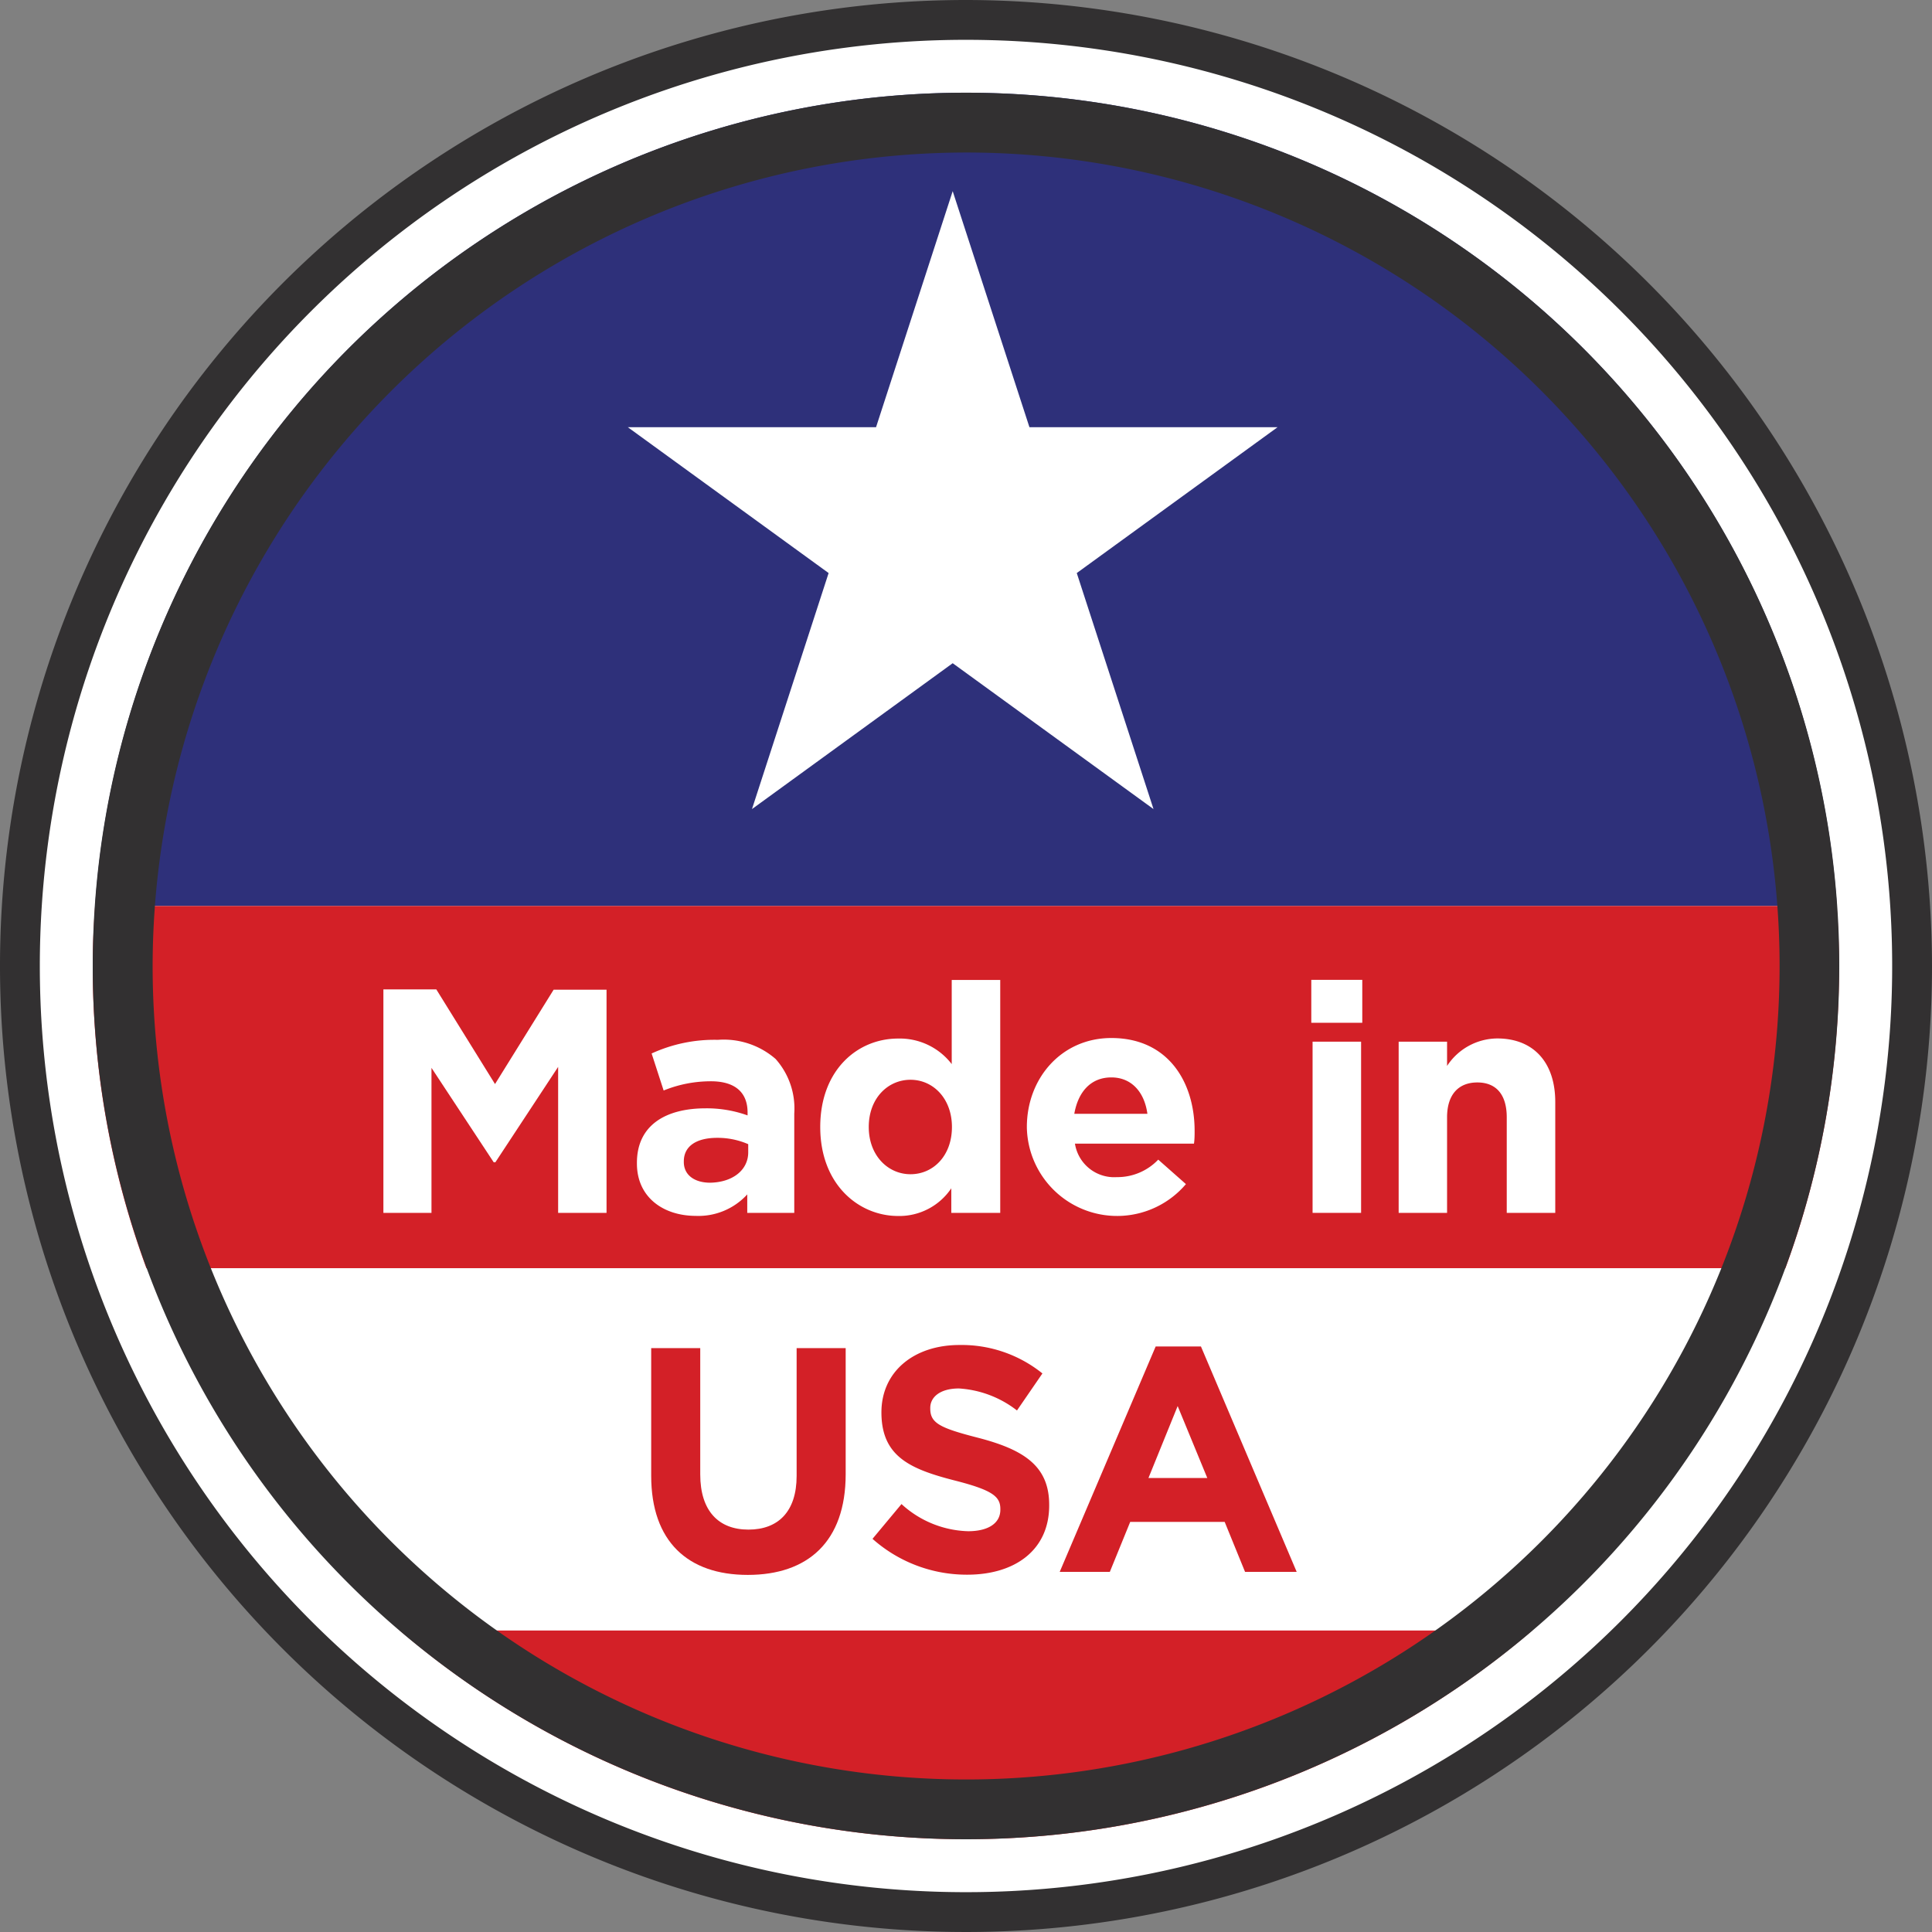
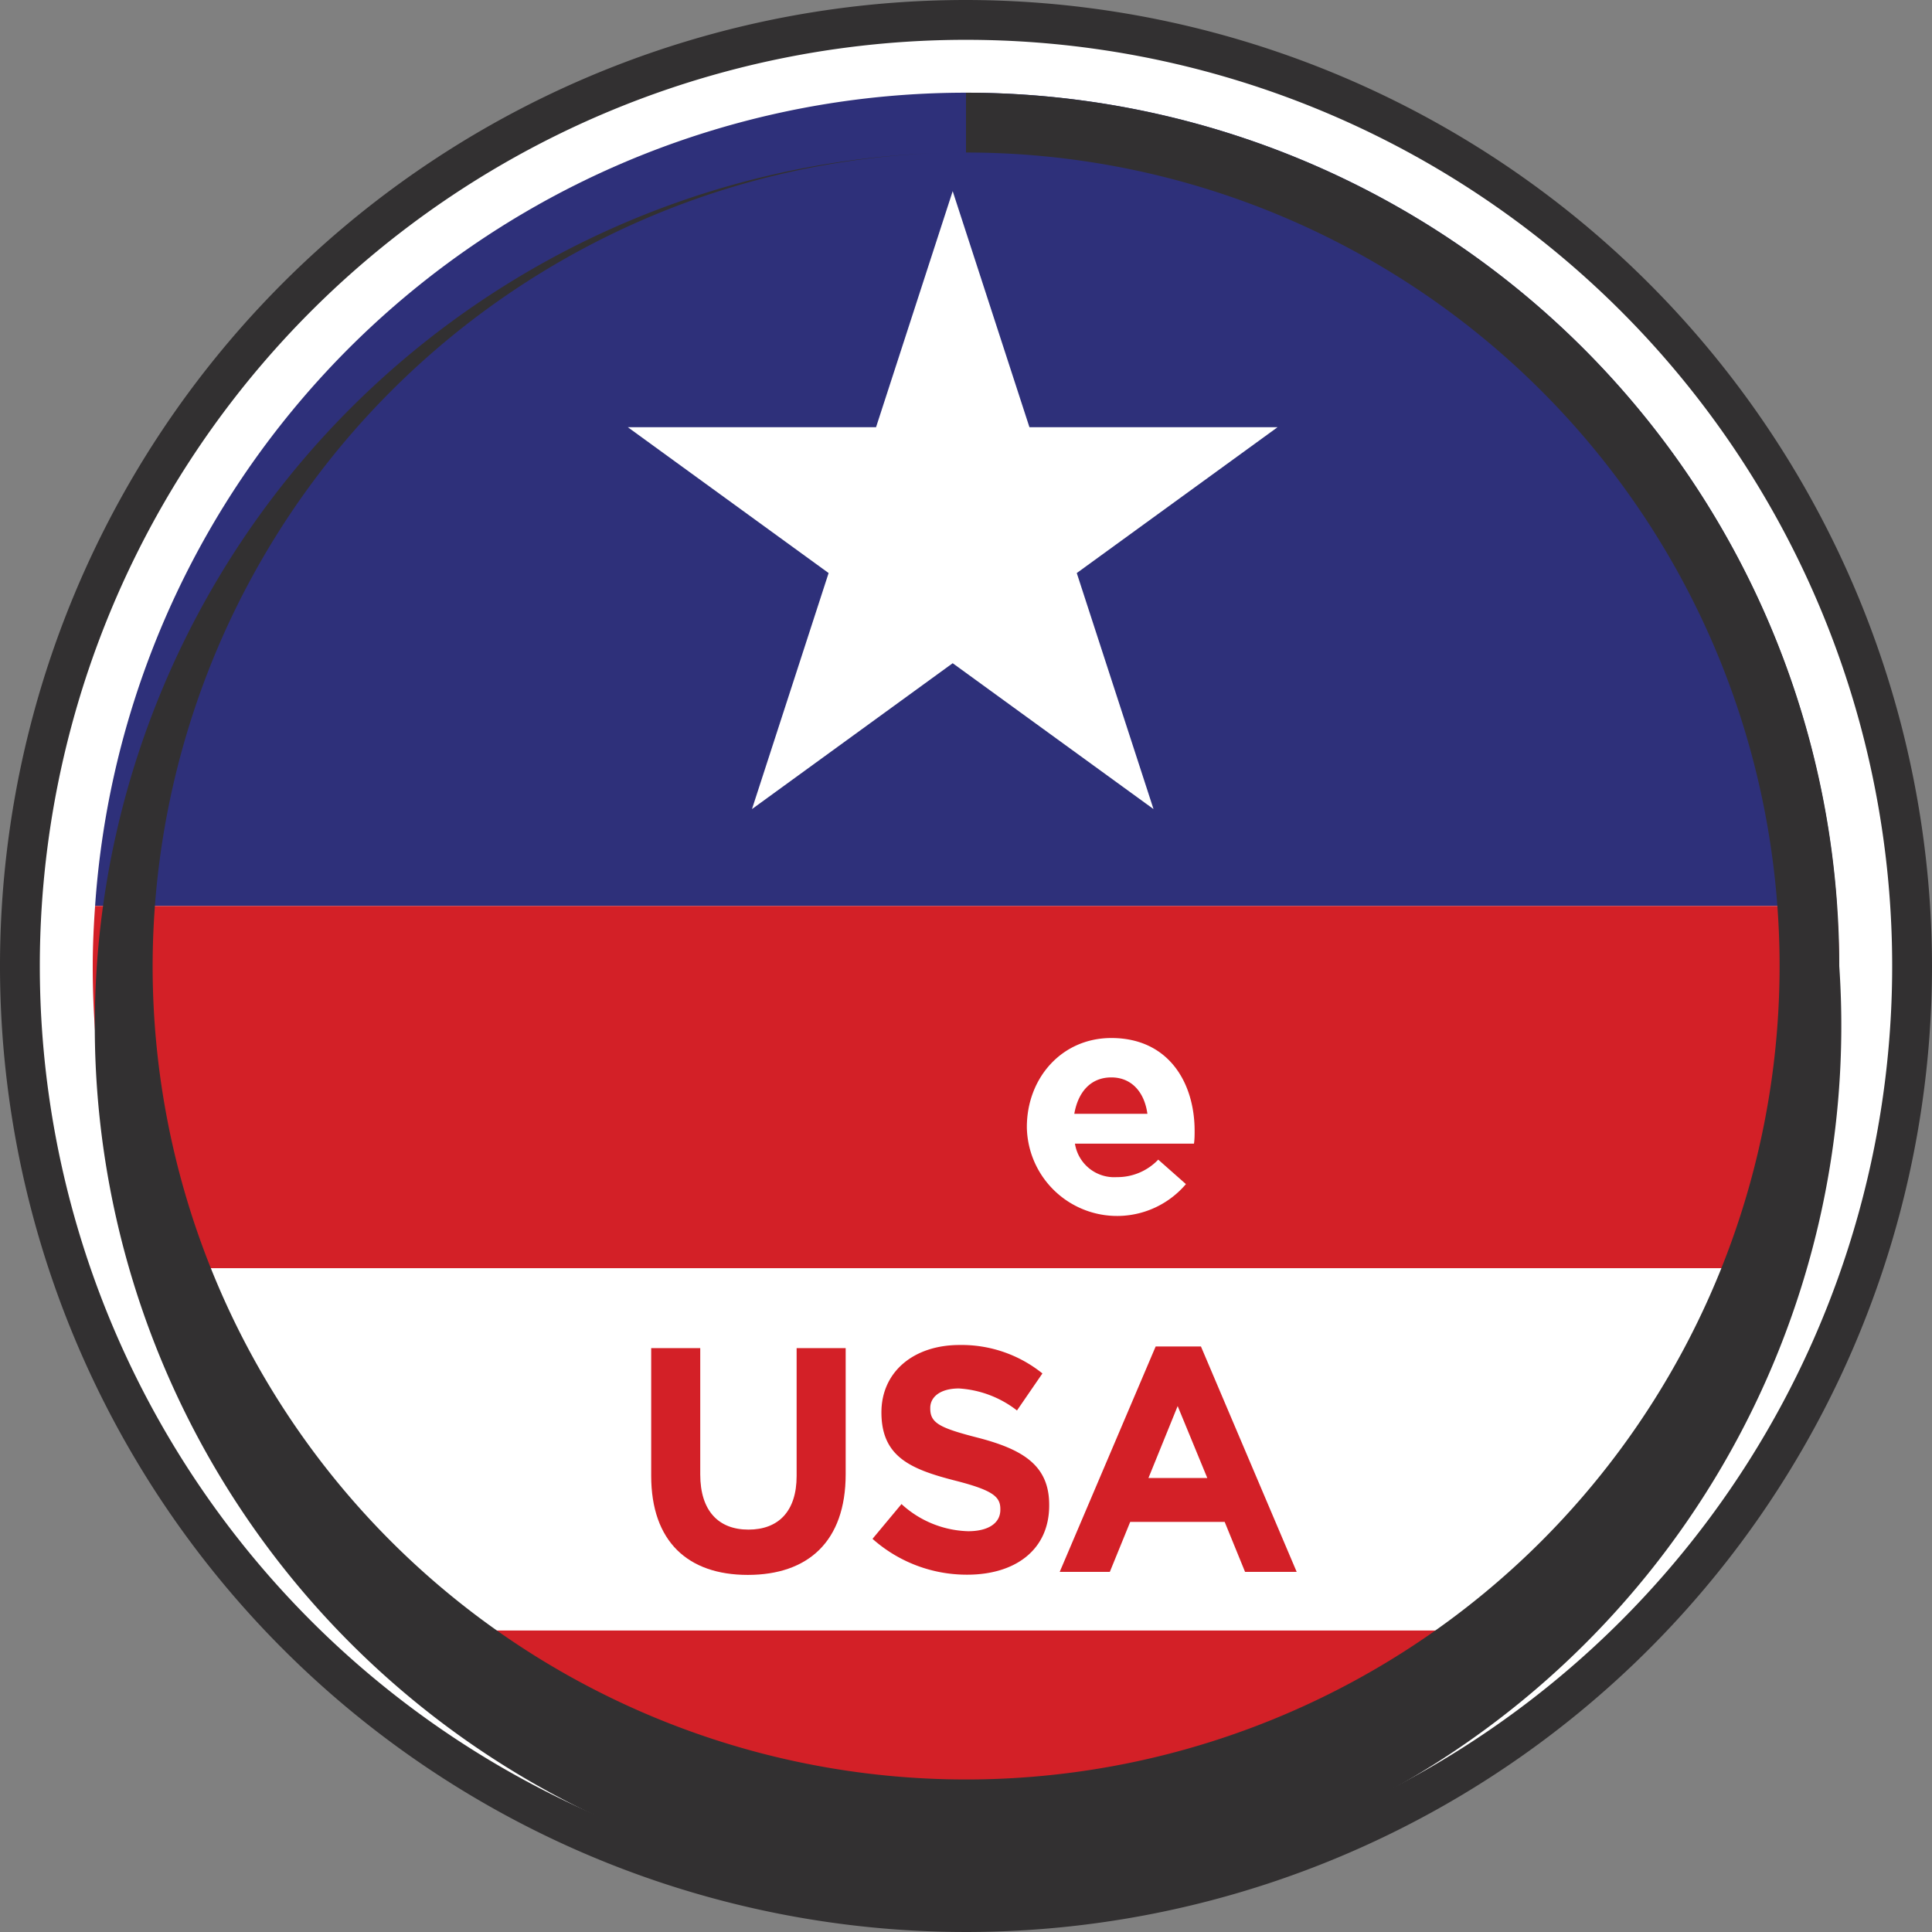
<svg xmlns="http://www.w3.org/2000/svg" id="b203f406-95e1-47c5-9bcd-2f056f48458a" data-name="Layer 1" viewBox="0 0 180 180">
  <rect x="0" y="0" width="180" height="180" fill="#808080" stroke="none" />
  <circle cx="90" cy="90" r="87.93" fill="#fff" />
  <path d="M18.86,94.41H181.14a81.33,81.33,0,0,0-162.28,0Z" transform="translate(-10 -10)" fill="#2e307a" />
  <path d="M18.64,100a81.34,81.34,0,0,0,5,28.16h152.7a81.34,81.34,0,0,0,5-28.16c0-1.88-.09-3.74-.22-5.59H18.86C18.73,96.26,18.64,98.12,18.64,100Z" transform="translate(-10 -10)" fill="#d32027" />
  <path d="M23.64,128.16a81.53,81.53,0,0,0,23.59,33.75H152.75a81.62,81.62,0,0,0,23.59-33.75Z" transform="translate(-10 -10)" fill="#fff" />
-   <path d="M45.72,102.18h4.93L56.12,111l5.46-8.79h4.93V123H62V109.4l-5.85,8.89H56l-5.8-8.8V123H45.72Z" transform="translate(-10 -10)" fill="#fff" />
-   <path d="M69.34,118.4v-.06c0-3.48,2.64-5.08,6.41-5.08a11.25,11.25,0,0,1,3.9.66v-.27c0-1.87-1.16-2.91-3.42-2.91a11.66,11.66,0,0,0-4.4.86l-1.12-3.45a14,14,0,0,1,6.17-1.27,7.35,7.35,0,0,1,5.38,1.78A6.93,6.93,0,0,1,84,113.74V123H79.62v-1.72a6.16,6.16,0,0,1-4.82,2C71.8,123.27,69.34,121.55,69.34,118.4Zm10.37-1v-.8a7.14,7.14,0,0,0-2.89-.59c-1.93,0-3.11.77-3.11,2.19v.06c0,1.22,1,1.93,2.46,1.93C78.28,120.15,79.71,119,79.71,117.36Z" transform="translate(-10 -10)" fill="#fff" />
-   <path d="M86.42,115V115c0-5.32,3.48-8.24,7.25-8.24a6.1,6.1,0,0,1,5,2.38v-7.84h4.52V123H98.63v-2.29a5.83,5.83,0,0,1-5,2.58C90,123.27,86.42,120.36,86.42,115Zm12.27,0V115c0-2.65-1.75-4.4-3.86-4.4s-3.89,1.72-3.89,4.4V115c0,2.65,1.78,4.4,3.89,4.4S98.69,117.69,98.69,115Z" transform="translate(-10 -10)" fill="#fff" />
  <path d="M105.67,115.1V115c0-4.54,3.23-8.29,7.87-8.29,5.32,0,7.76,4.14,7.76,8.65,0,.36,0,.78-.06,1.19H110.15a3.7,3.7,0,0,0,3.9,3.12,5.25,5.25,0,0,0,3.86-1.63l2.58,2.28a8.41,8.41,0,0,1-14.82-5.26Zm11.23-1.33c-.27-2-1.46-3.39-3.36-3.39s-3.09,1.33-3.45,3.39Z" transform="translate(-10 -10)" fill="#fff" />
-   <path d="M132.17,101.29h4.75v4h-4.75Zm.12,5.76h4.52V123h-4.52Z" transform="translate(-10 -10)" fill="#fff" />
-   <path d="M140.31,107.05h4.51v2.26a5.64,5.64,0,0,1,4.67-2.56c3.41,0,5.41,2.26,5.41,5.92V123h-4.52V114.1c0-2.14-1-3.25-2.74-3.25s-2.82,1.11-2.82,3.25V123h-4.51Z" transform="translate(-10 -10)" fill="#fff" />
  <path d="M70.67,147.49V135.6h4.57v11.77c0,3.39,1.7,5.14,4.49,5.14s4.49-1.7,4.49-5V135.6h4.57v11.74c0,6.3-3.53,9.39-9.12,9.39S70.67,153.61,70.67,147.49Z" transform="translate(-10 -10)" fill="#d32027" />
  <path d="M91.29,153.37l2.7-3.24a9.56,9.56,0,0,0,6.21,2.53c1.87,0,3-.74,3-2v-.07c0-1.15-.71-1.75-4.19-2.64-4.19-1.07-6.89-2.23-6.89-6.36v0c0-3.78,3-6.28,7.28-6.28a12,12,0,0,1,7.72,2.65l-2.37,3.45a9.78,9.78,0,0,0-5.41-2.05c-1.75,0-2.67.8-2.67,1.81v.06c0,1.36.89,1.81,4.48,2.73,4.22,1.1,6.6,2.61,6.6,6.24v.06c0,4.13-3.15,6.45-7.64,6.45A13.21,13.21,0,0,1,91.29,153.37Z" transform="translate(-10 -10)" fill="#d32027" />
  <path d="M117.67,135.45h4.22l8.92,21H126l-1.9-4.66h-8.8l-1.9,4.66h-4.67Zm4.81,12.25L119.72,141,117,147.7Z" transform="translate(-10 -10)" fill="#d32027" />
  <polygon points="88.76 17.81 95.91 39.8 119.03 39.8 100.32 53.39 107.47 75.38 88.76 61.79 70.06 75.38 77.2 53.39 58.49 39.8 81.62 39.8 88.76 17.81" fill="#fff" />
  <path d="M100,181.35a81,81,0,0,0,52.75-19.44H47.25A81,81,0,0,0,100,181.35Z" transform="translate(-10 -10)" fill="#d32027" />
-   <path d="M100,24.21A75.79,75.79,0,1,1,24.22,100,75.87,75.87,0,0,1,100,24.21m0-5.57A81.36,81.36,0,1,0,181.36,100,81.36,81.36,0,0,0,100,18.64Z" transform="translate(-10 -10)" fill="#323031" />
+   <path d="M100,24.21A75.79,75.79,0,1,1,24.22,100,75.87,75.87,0,0,1,100,24.21A81.36,81.36,0,1,0,181.36,100,81.36,81.36,0,0,0,100,18.64Z" transform="translate(-10 -10)" fill="#323031" />
  <path d="M100,13.71A86.29,86.29,0,1,1,13.71,100,86.3,86.3,0,0,1,100,13.71M100,10a90,90,0,1,0,90,90,90.1,90.1,0,0,0-90-90Z" transform="translate(-10 -10)" fill="#323031" />
</svg>